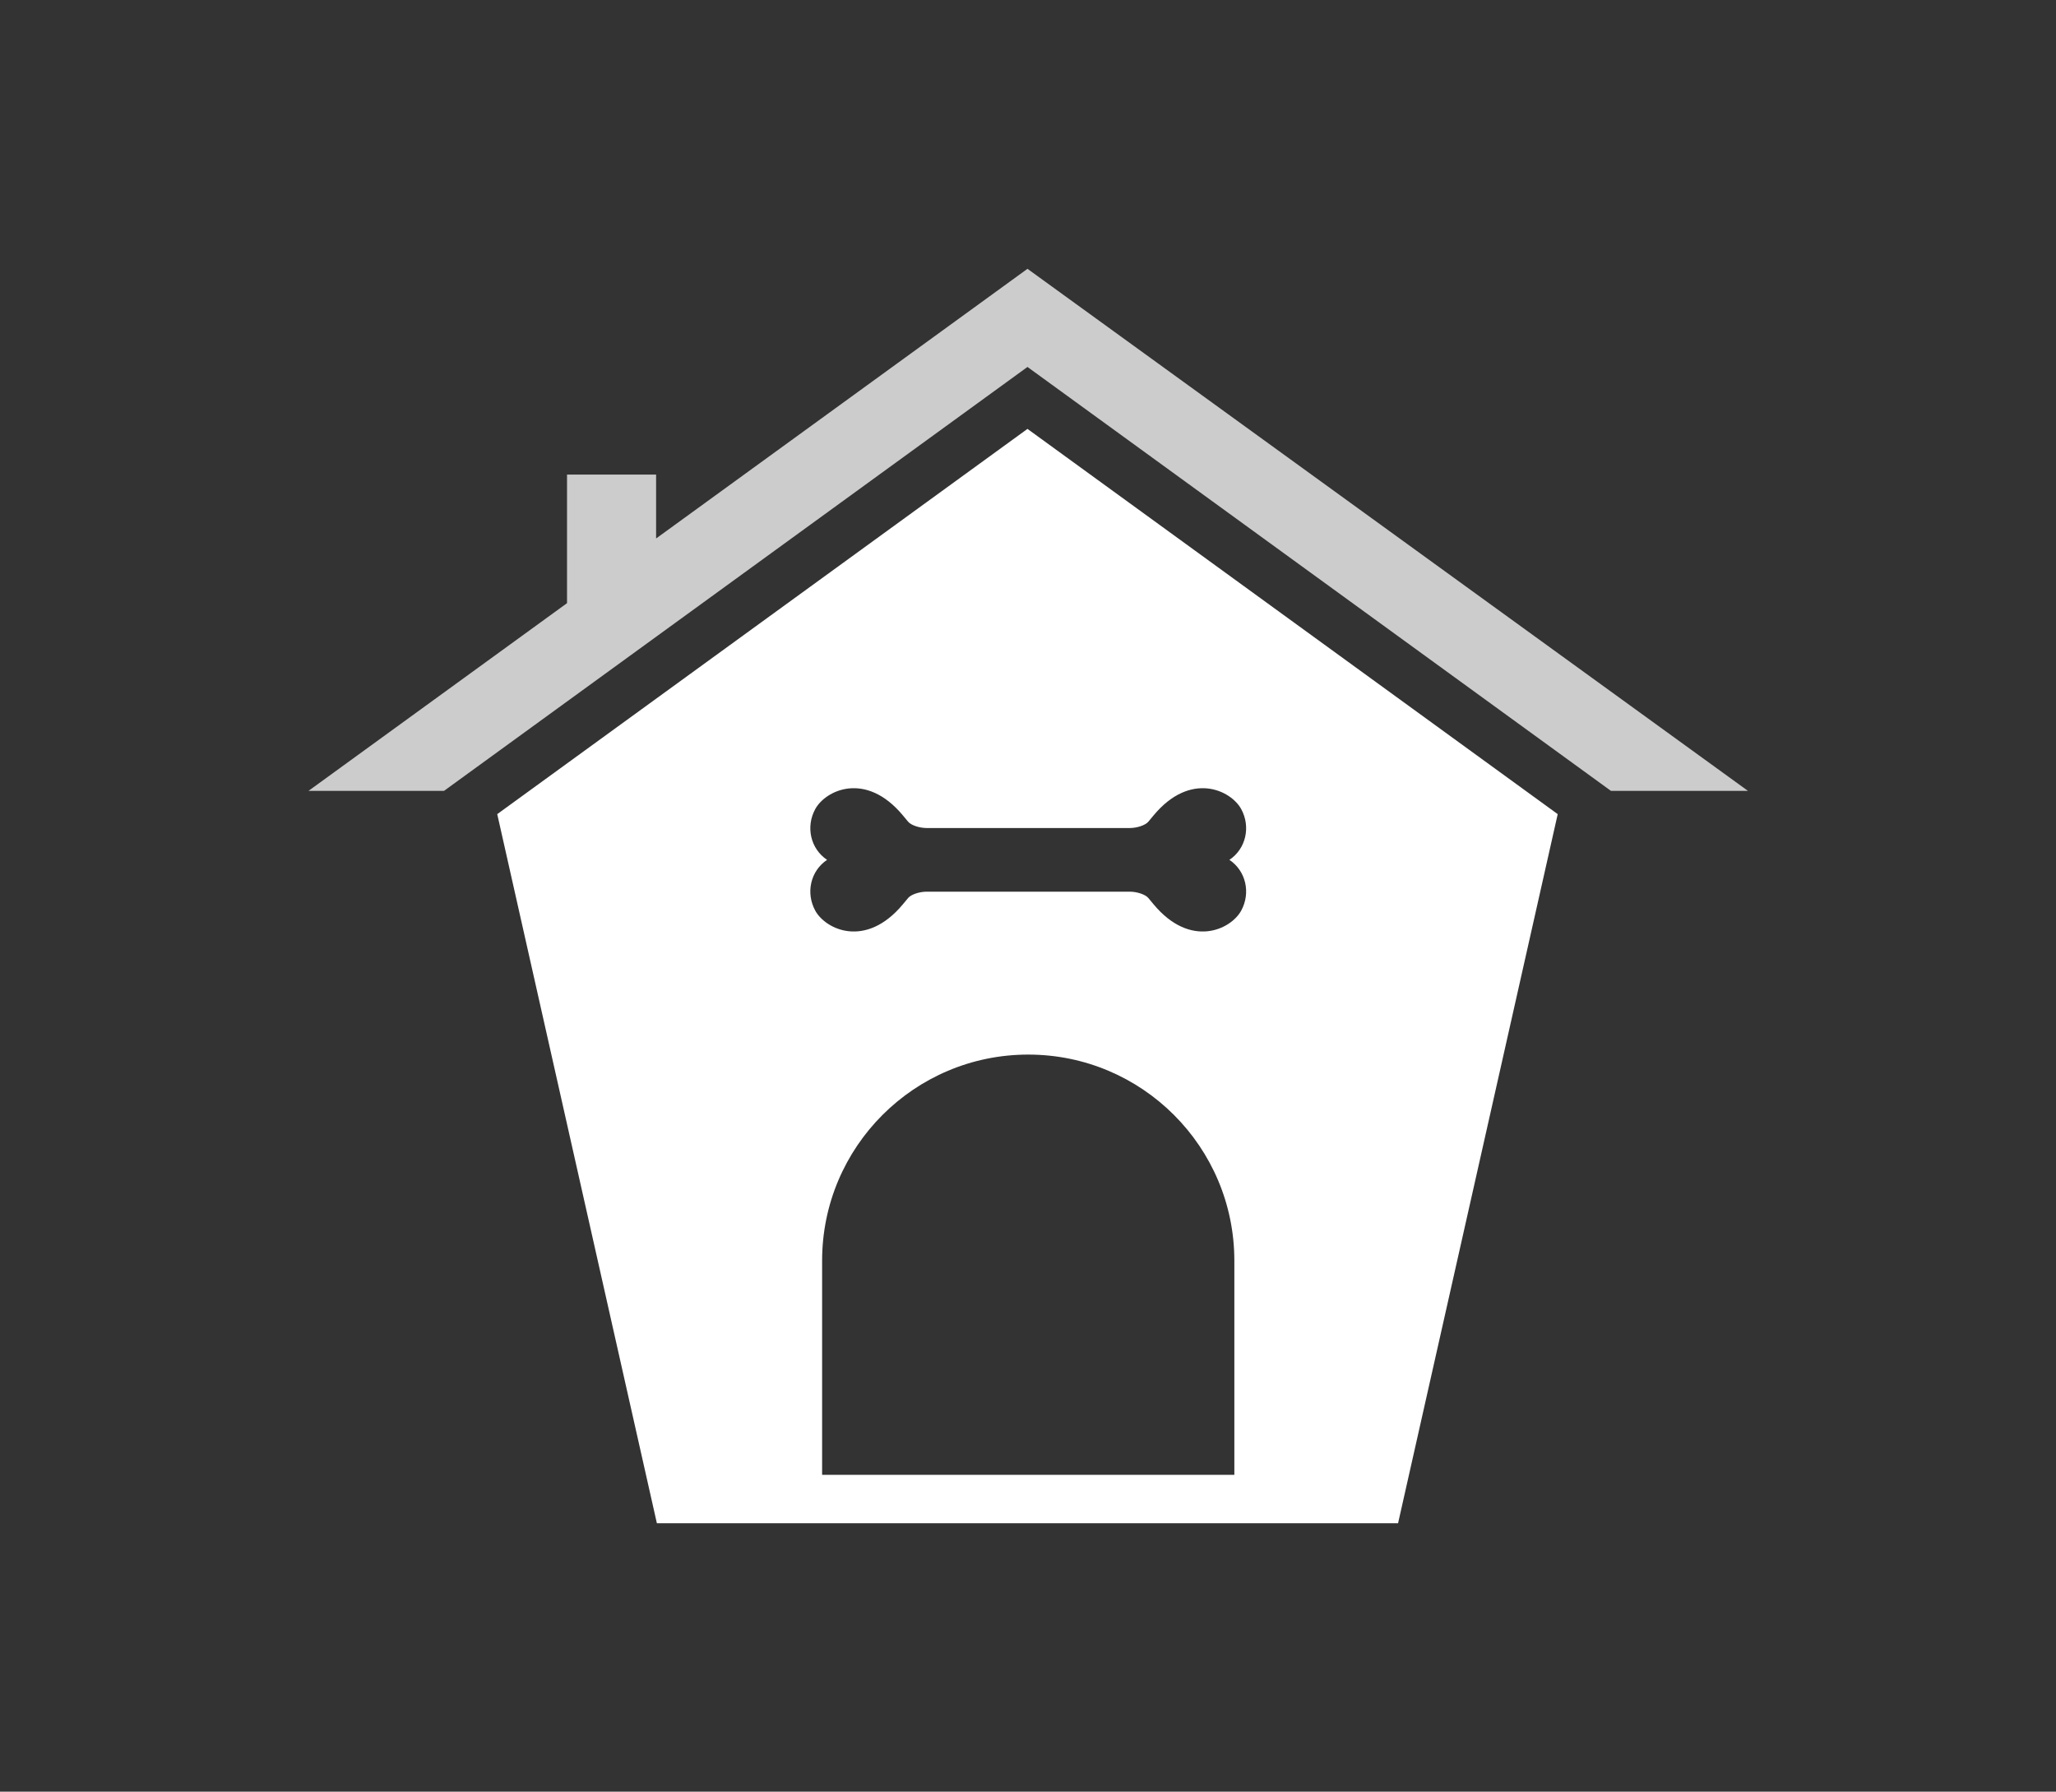
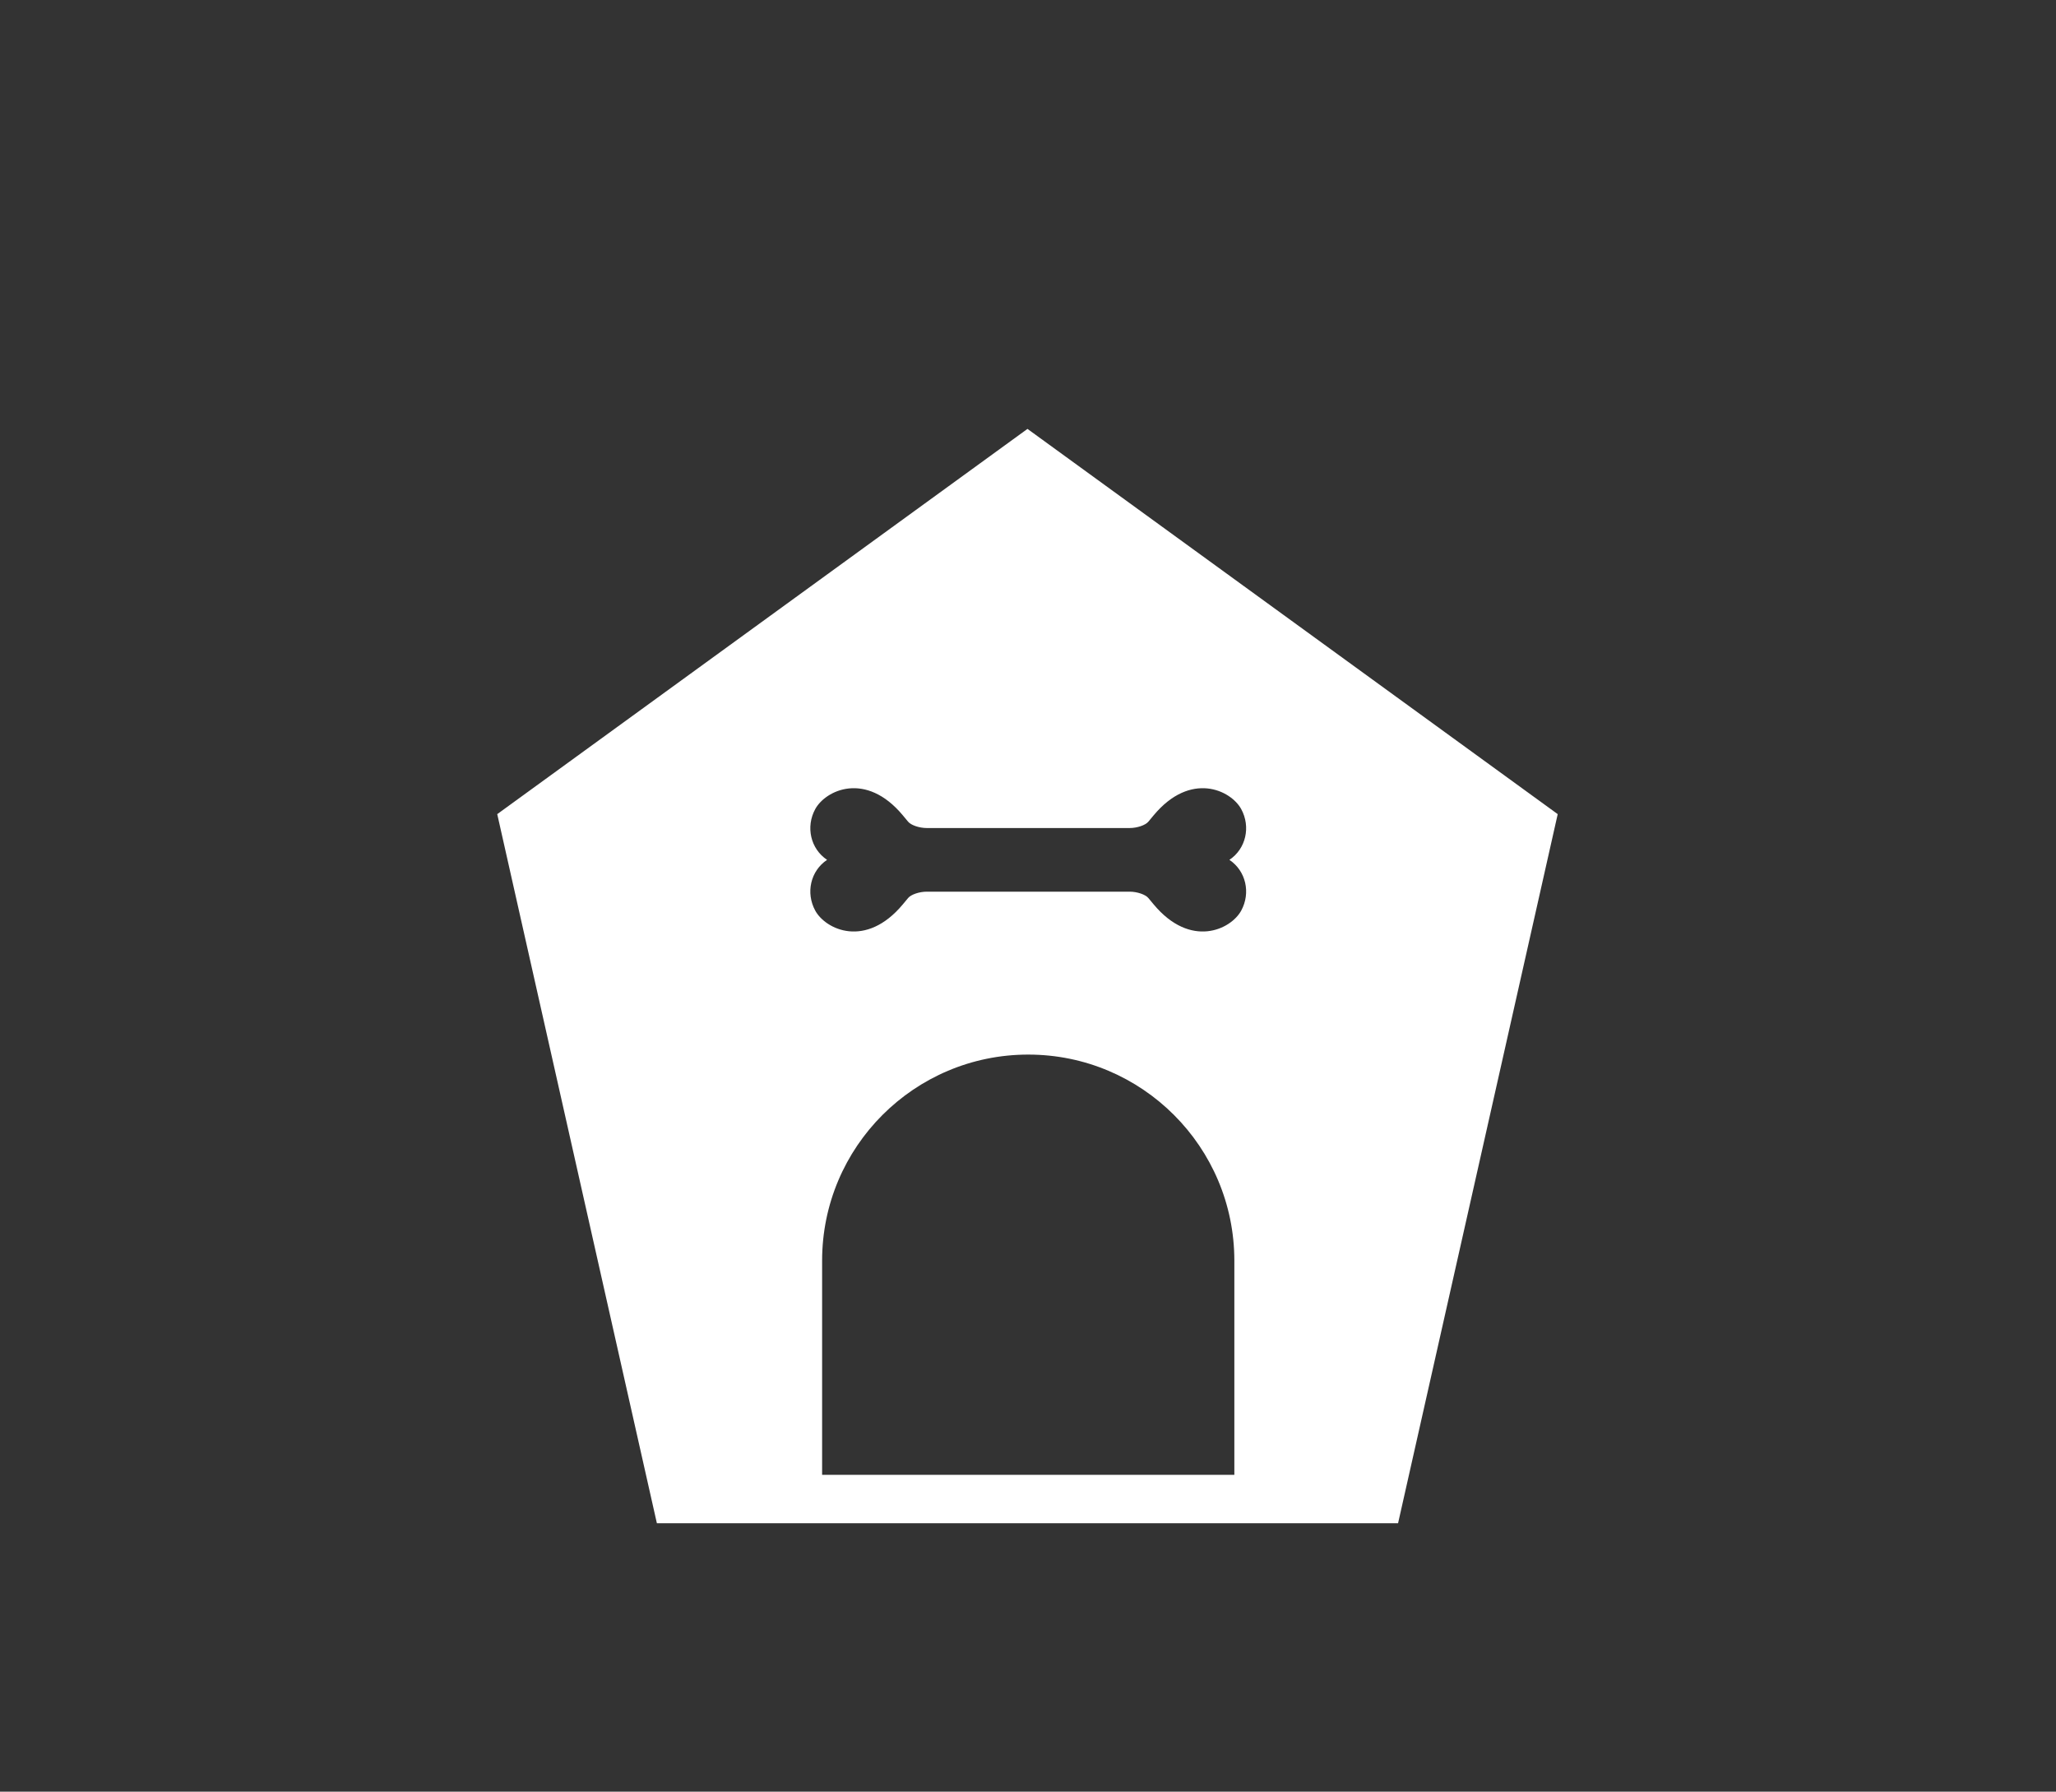
<svg xmlns="http://www.w3.org/2000/svg" width="1000" height="871.431" viewBox="0 0 1000 871.431">
  <rect x="0" y="0" width="1000" height="871.431" fill="#333333" stroke="none" />
  <defs />
-   <path fill="#cccccc" transform="matrix(1.461 0 0 1.461 -4.784 -17.506)" d="M 345.331 101.474 L 221.697 191.247 L 221.697 169.969 L 192.042 169.969 L 192.042 212.78 L 105.967 275.28 L 151.079 275.28 L 345.331 134.146 L 539.586 275.28 L 585.197 275.28 Z" />
  <path fill="#ffffff" transform="matrix(1.461 0 0 1.461 -4.784 -17.506)" d="M 345.331 154.767 L 168.811 283.016 L 221.957 519.09 L 261.582 519.09 L 276.963 519.09 L 414.201 519.09 L 431.582 519.09 L 468.706 519.09 L 521.852 283.016 L 345.331 154.767 Z M 274.665 281.357 C 278.101 275.026 291.509 268.615 303.847 283.432 C 303.847 283.432 304.533 284.244 305.59 285.529 C 306.547 286.692 309.319 287.643 311.795 287.643 L 379.368 287.643 C 381.845 287.643 384.617 286.692 385.573 285.529 C 386.631 284.243 387.316 283.432 387.316 283.432 C 399.654 268.615 413.063 275.027 416.499 281.357 C 419.706 287.264 418.058 294.554 412.556 298.237 C 418.058 301.921 419.706 309.21 416.499 315.117 C 413.063 321.446 399.654 327.857 387.316 313.042 C 387.316 313.042 386.63 312.232 385.573 310.945 C 384.617 309.782 381.844 308.831 379.368 308.831 L 311.795 308.831 C 309.318 308.831 306.546 309.782 305.59 310.945 C 304.533 312.232 303.847 313.042 303.847 313.042 C 291.509 327.857 278.1 321.446 274.665 315.115 C 271.458 309.21 273.107 301.919 278.61 298.237 C 273.107 294.553 271.458 287.264 274.665 281.357 Z M 276.963 502.974 L 276.963 431.686 C 276.963 393.789 307.685 363.066 345.582 363.066 C 383.479 363.066 414.201 393.789 414.201 431.686 L 414.201 502.974 L 276.963 502.974 Z" />
</svg>